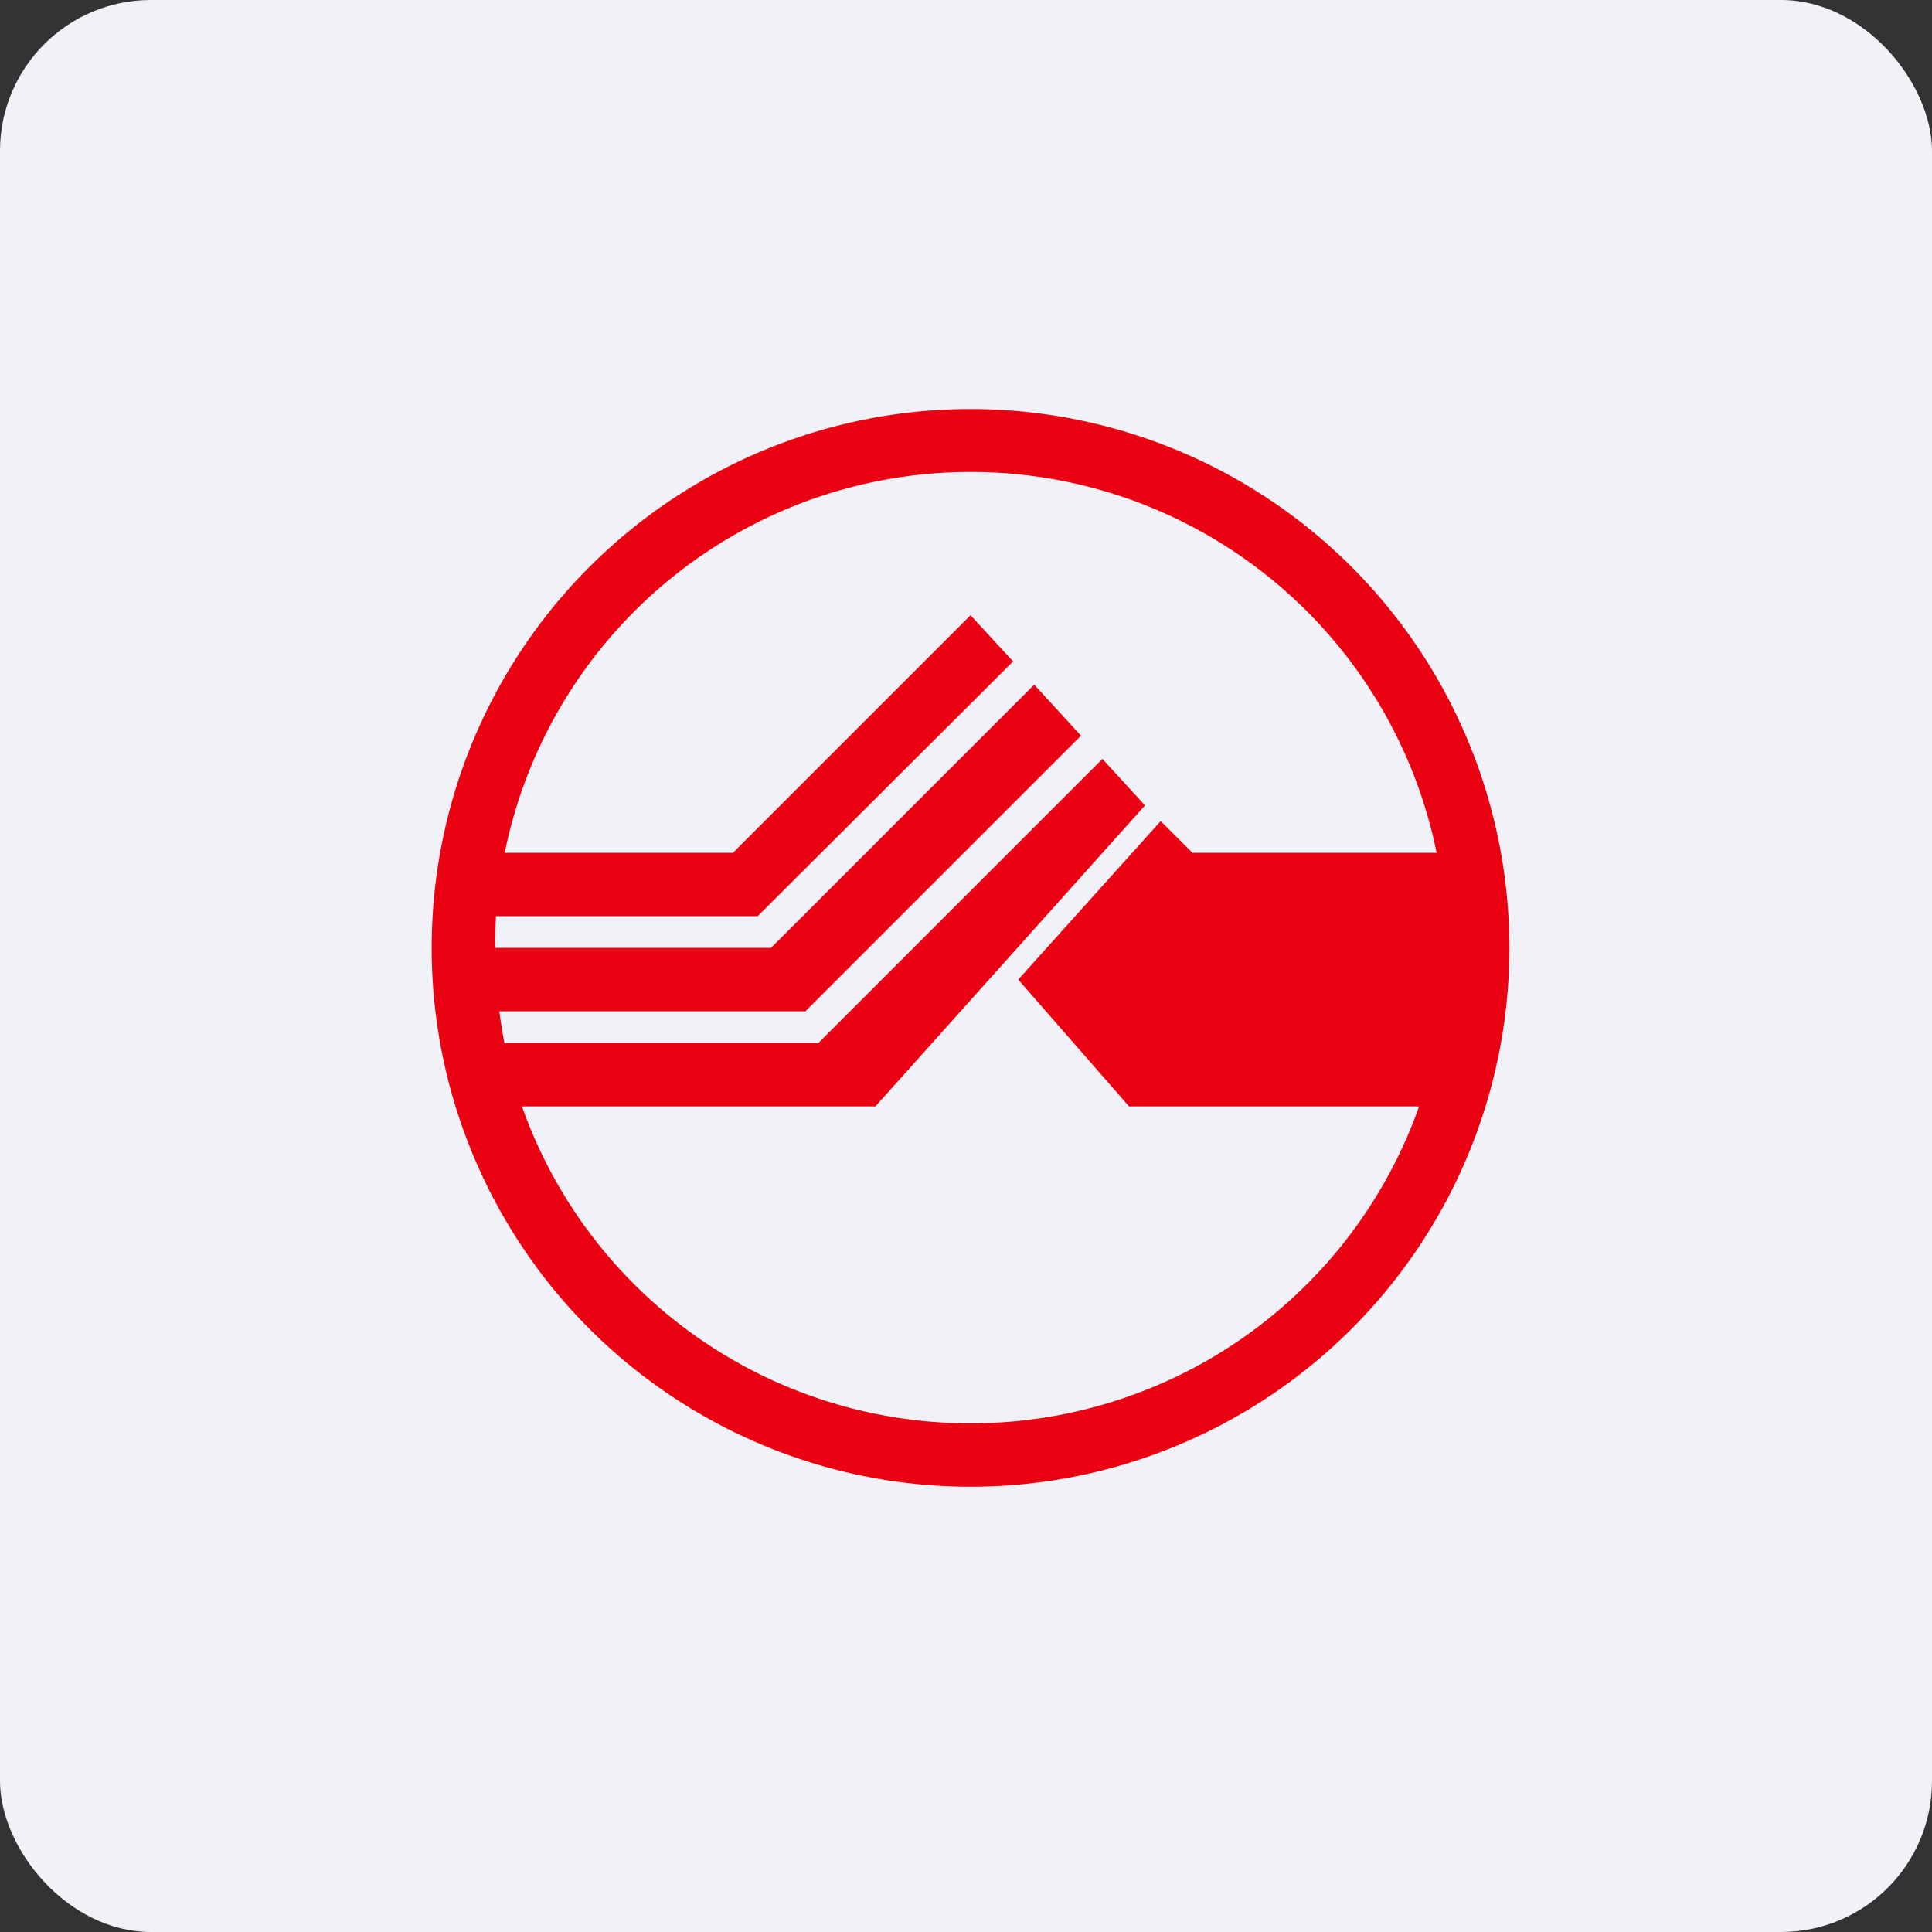
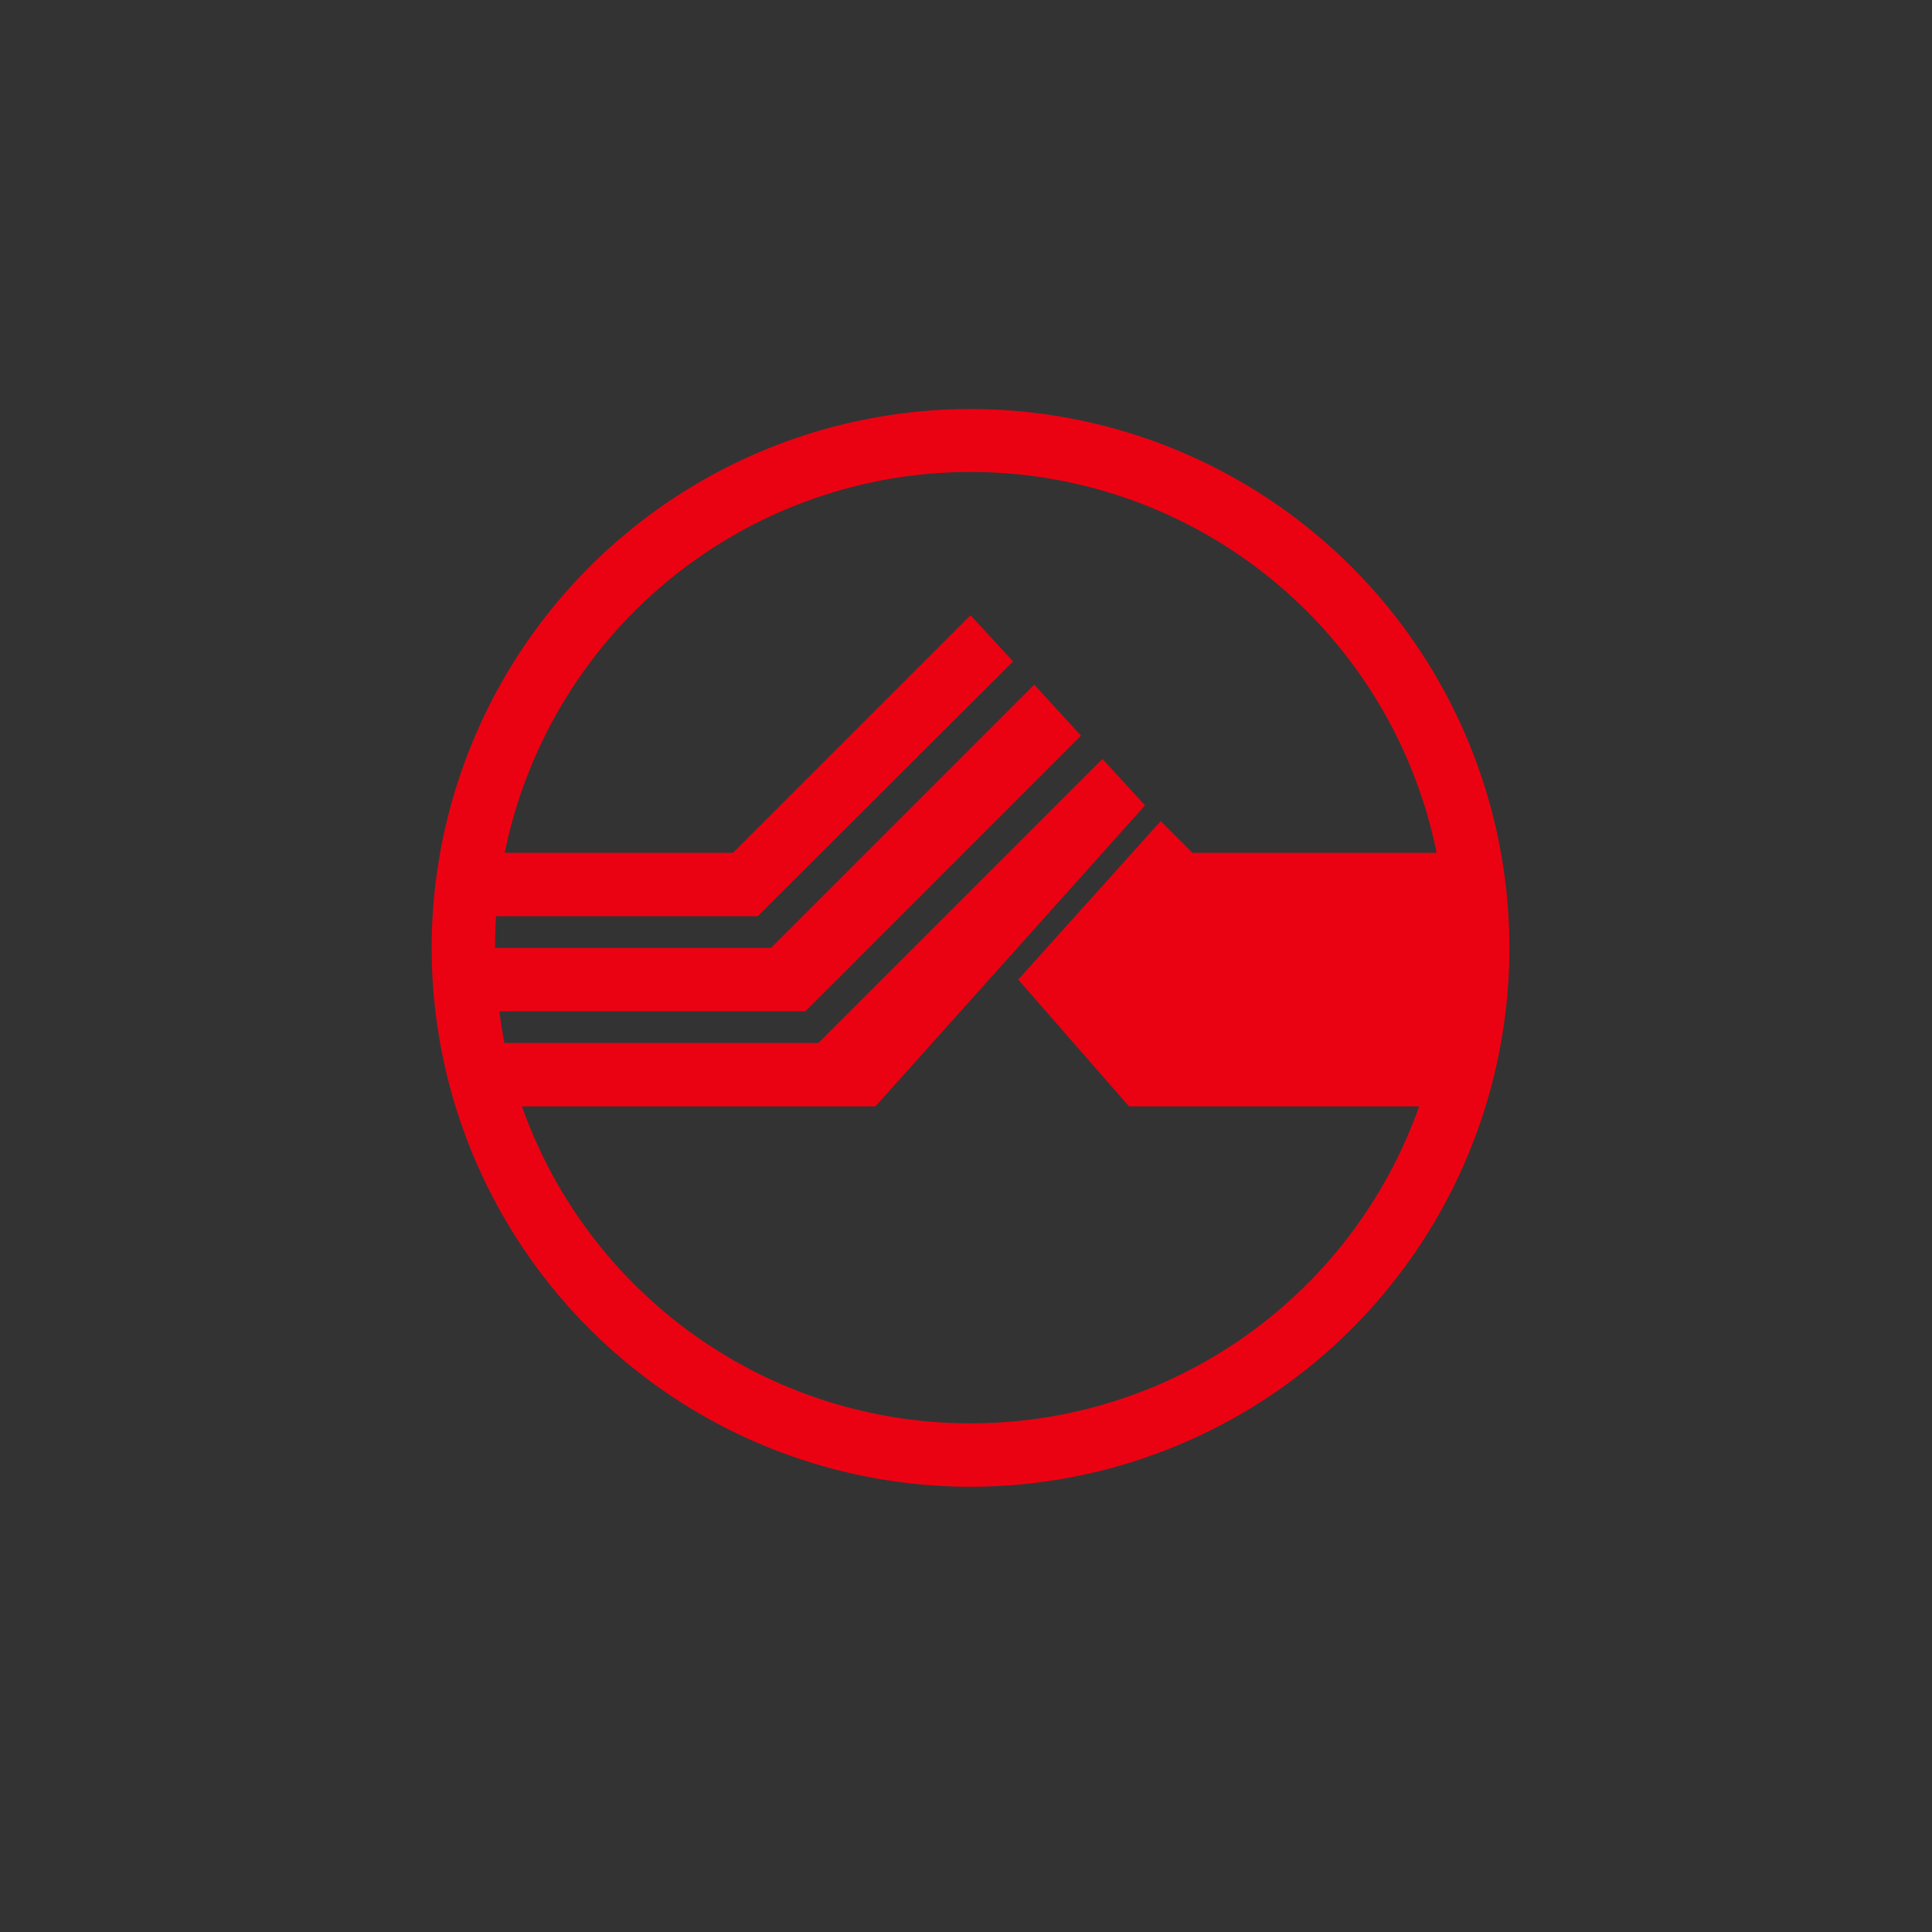
<svg xmlns="http://www.w3.org/2000/svg" width="64" height="64" viewBox="0 0 64 64">
  <rect x="0" y="0" width="64" height="64" fill="#333333" stroke="none" />
-   <rect x="0" y="0" width="64" height="64" rx="5" ry="5" fill="#f1f1f8" />
-   <path fill="#f1f1f8" d="M 2.75,2 L 61.55,2 L 61.55,60.80 L 2.75,60.80 L 2.75,2" />
  <path fill-rule="evenodd" d="M 32.15,47.15 A 15.75,15.75 0 0,0 47.01,36.65 L 37.40,36.65 L 33.73,32.45 L 38.45,27.20 L 39.50,28.25 L 47.59,28.25 A 15.75,15.75 0 0,0 16.72,28.25 L 24.28,28.25 L 32.15,20.38 L 33.56,21.91 L 25.10,30.35 L 16.43,30.35 C 16.41,30.70 16.40,31.04 16.40,31.40 L 25.54,31.40 L 34.26,22.68 L 35.81,24.37 L 26.68,33.50 L 16.54,33.50 C 16.59,33.86 16.64,34.20 16.71,34.55 L 27.11,34.55 L 36.52,25.14 L 37.93,26.68 L 29,36.65 L 17.29,36.65 A 15.75,15.75 0 0,0 32.15,47.15 M 32.15,49.25 A 17.85,17.85 0 1,0 32.15,13.55 A 17.85,17.85 0 0,0 32.15,49.25" fill="#eb0212" />
</svg>